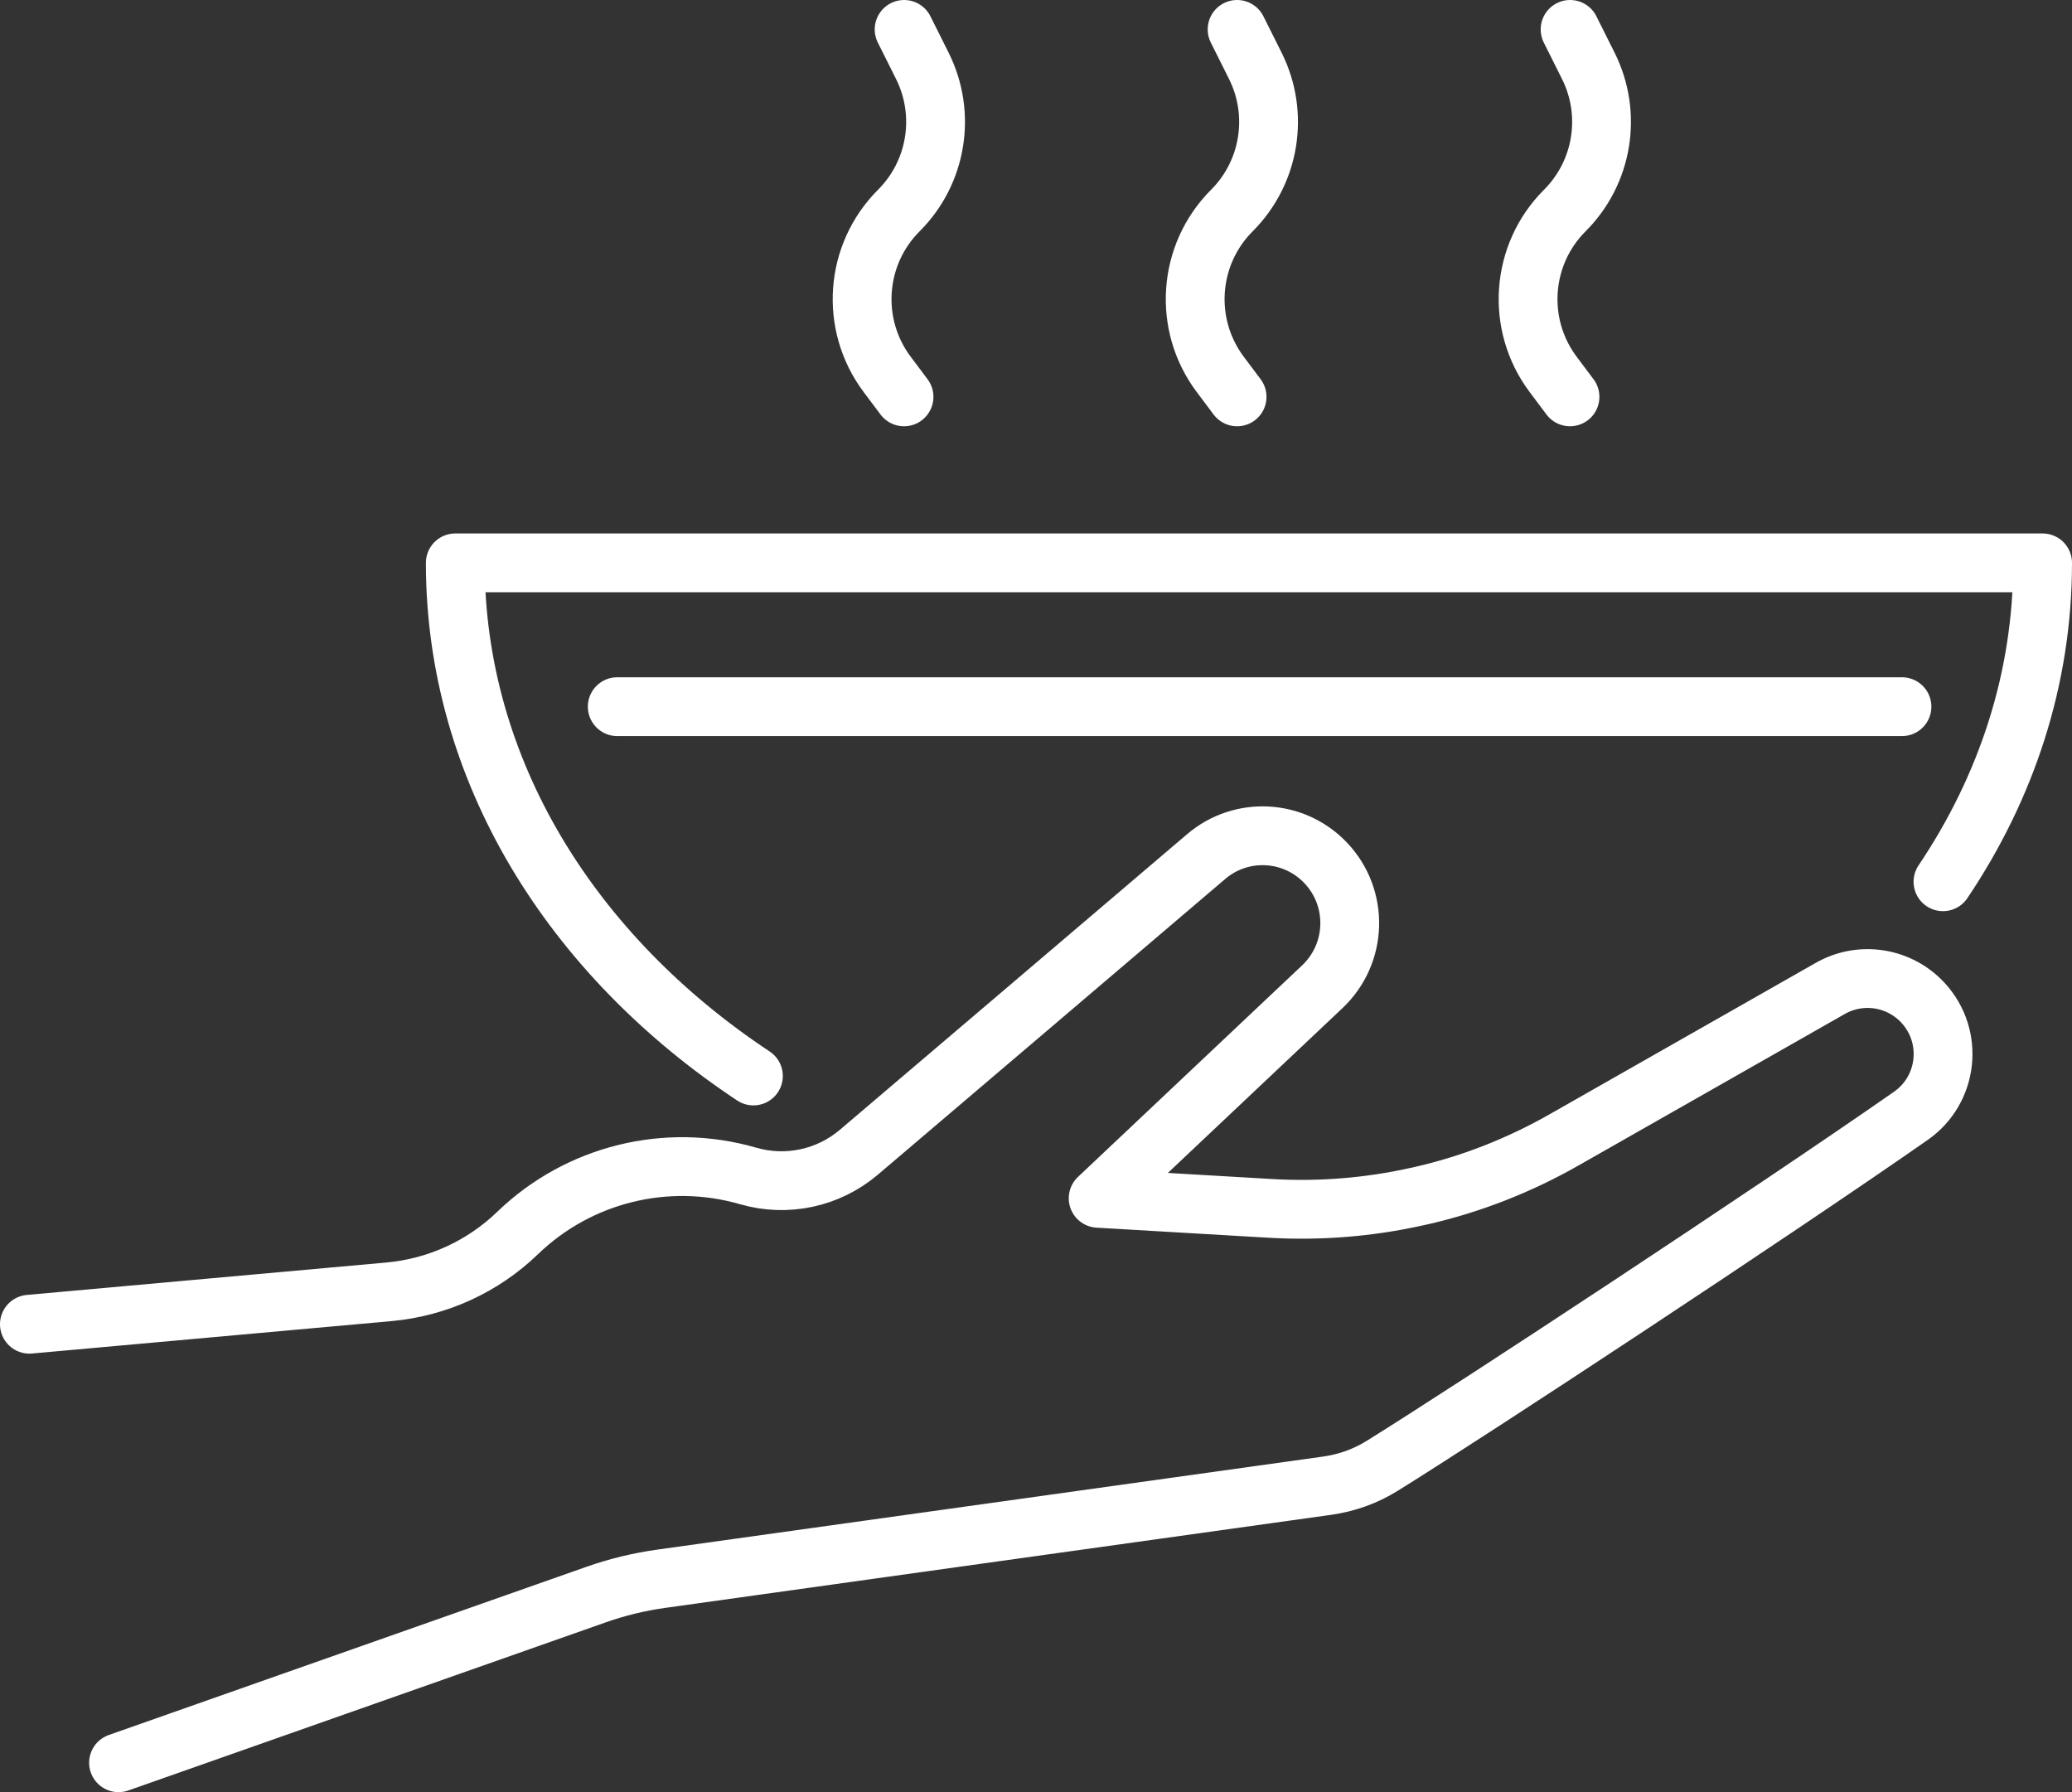
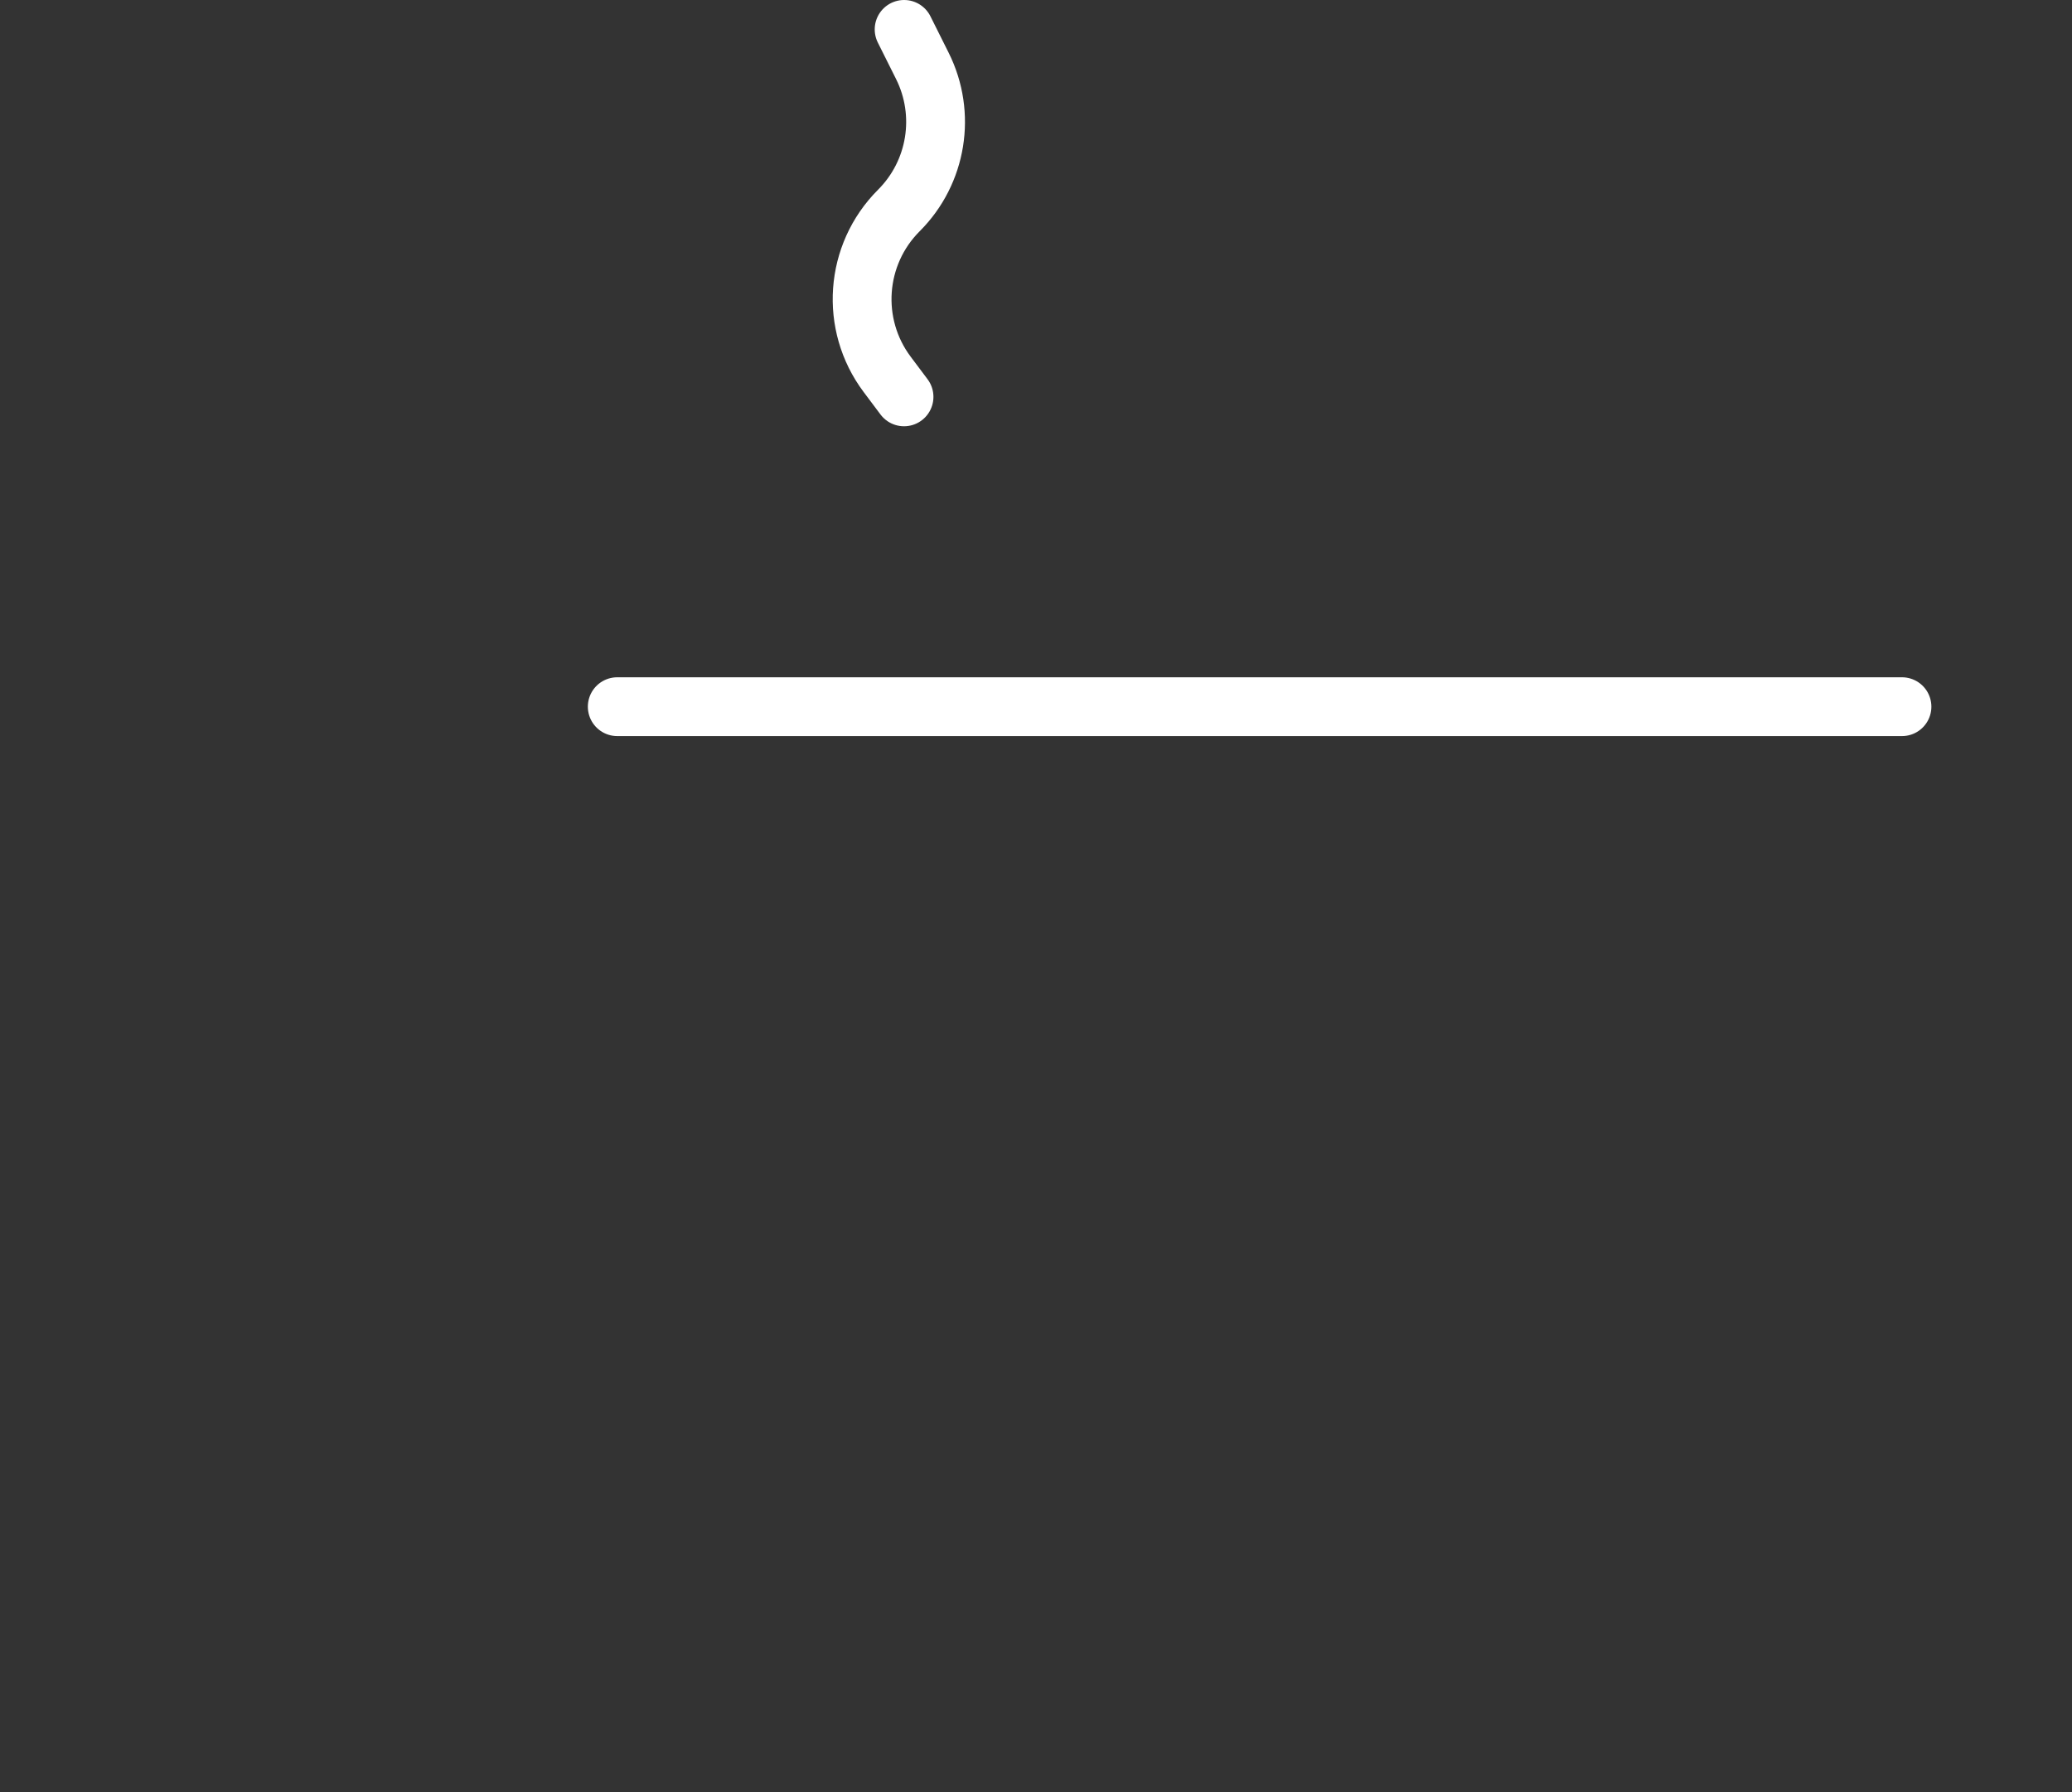
<svg xmlns="http://www.w3.org/2000/svg" id="Layer_2" data-name="Layer 2" viewBox="0 0 246.66 213.32">
  <rect x="0" y="0" width="246.66" height="213.32" fill="#333333" stroke="none" />
  <defs>
    <style>
      .cls-1 {
        fill: none;
        stroke: #fff;
        stroke-linecap: round;
        stroke-linejoin: round;
        stroke-width: 7px;
      }
    </style>
  </defs>
  <g id="_ÎÓÈ_2" data-name="—ÎÓÈ_2">
    <g>
-       <path class="cls-1" d="M89.69,128.08c-21.63-14.33-35.49-36.36-35.49-61.08h188.96c0,13.78-4.3,26.72-11.86,37.96" />
      <path class="cls-1" d="M107.63,3.5l2.17,4.34c2.87,5.74,1.75,12.68-2.8,17.22h0c-5.25,5.25-5.84,13.56-1.39,19.5l2.01,2.68" />
-       <path class="cls-1" d="M147.27,3.5l2.17,4.34c2.87,5.74,1.75,12.68-2.79,17.22h0c-5.25,5.25-5.84,13.56-1.39,19.5l2.01,2.68" />
-       <path class="cls-1" d="M186.91,3.5l2.17,4.34c2.87,5.74,1.75,12.68-2.8,17.22h0c-5.25,5.25-5.84,13.56-1.39,19.5l2.01,2.68" />
      <line class="cls-1" x1="73.48" y1="84.12" x2="226.42" y2="84.12" />
-       <path class="cls-1" d="M3.5,157.63l42.81-3.86c5.75-.52,11.16-2.99,15.31-7h0c7.27-7.01,17.74-9.6,27.44-6.79h0c4.59,1.33,9.54.27,13.18-2.82,9.99-8.49,30.34-25.82,41.35-35.2,4.19-3.57,10.44-3.24,14.23.76h0c3.97,4.18,3.78,10.78-.41,14.74l-26.68,25.18,20.48,1.2c5.85.34,11.73-.12,17.45-1.4.13-.03.25-.06.38-.08,6.03-1.36,11.81-3.63,17.18-6.69l31.66-18.01c3.65-2.08,8.25-1.35,11.08,1.75h0c3.66,4.01,2.96,10.32-1.49,13.42-16.53,11.53-51.91,34.81-62.9,41.64-2,1.25-4.24,2.05-6.58,2.38l-79.29,11.08c-2.64.37-5.24,1-7.76,1.89l-56.83,20.01" />
    </g>
  </g>
</svg>